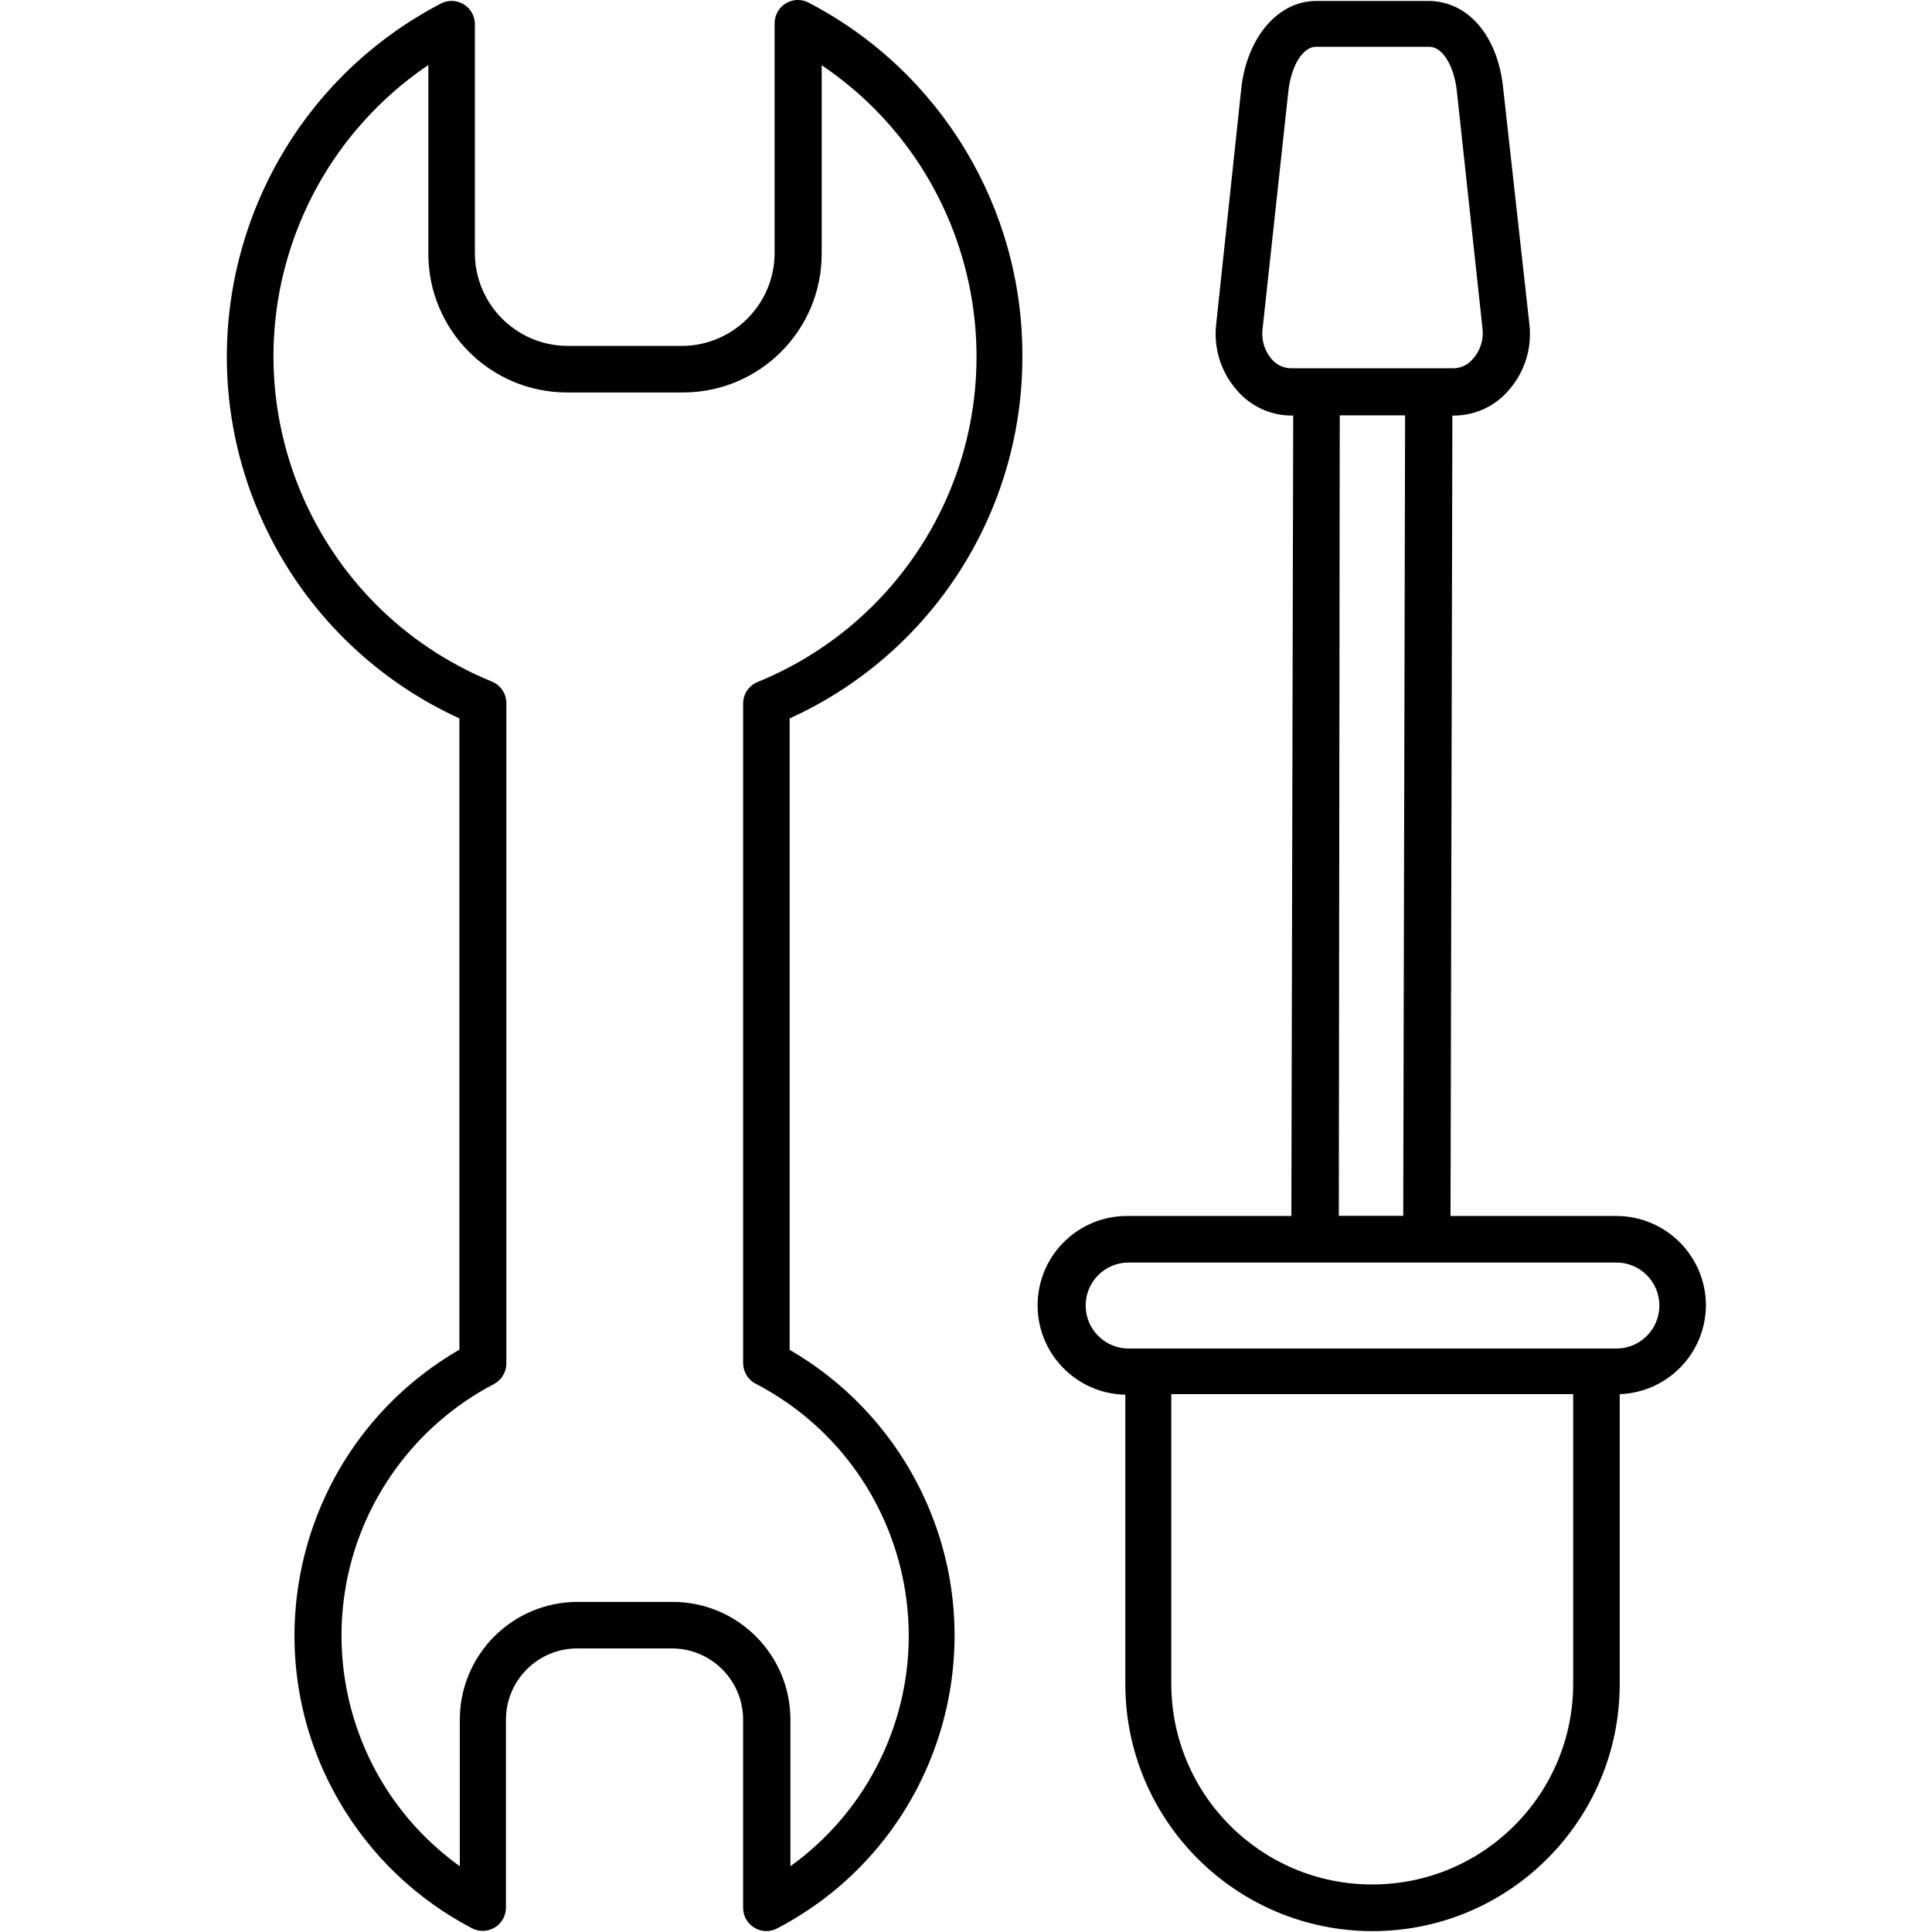
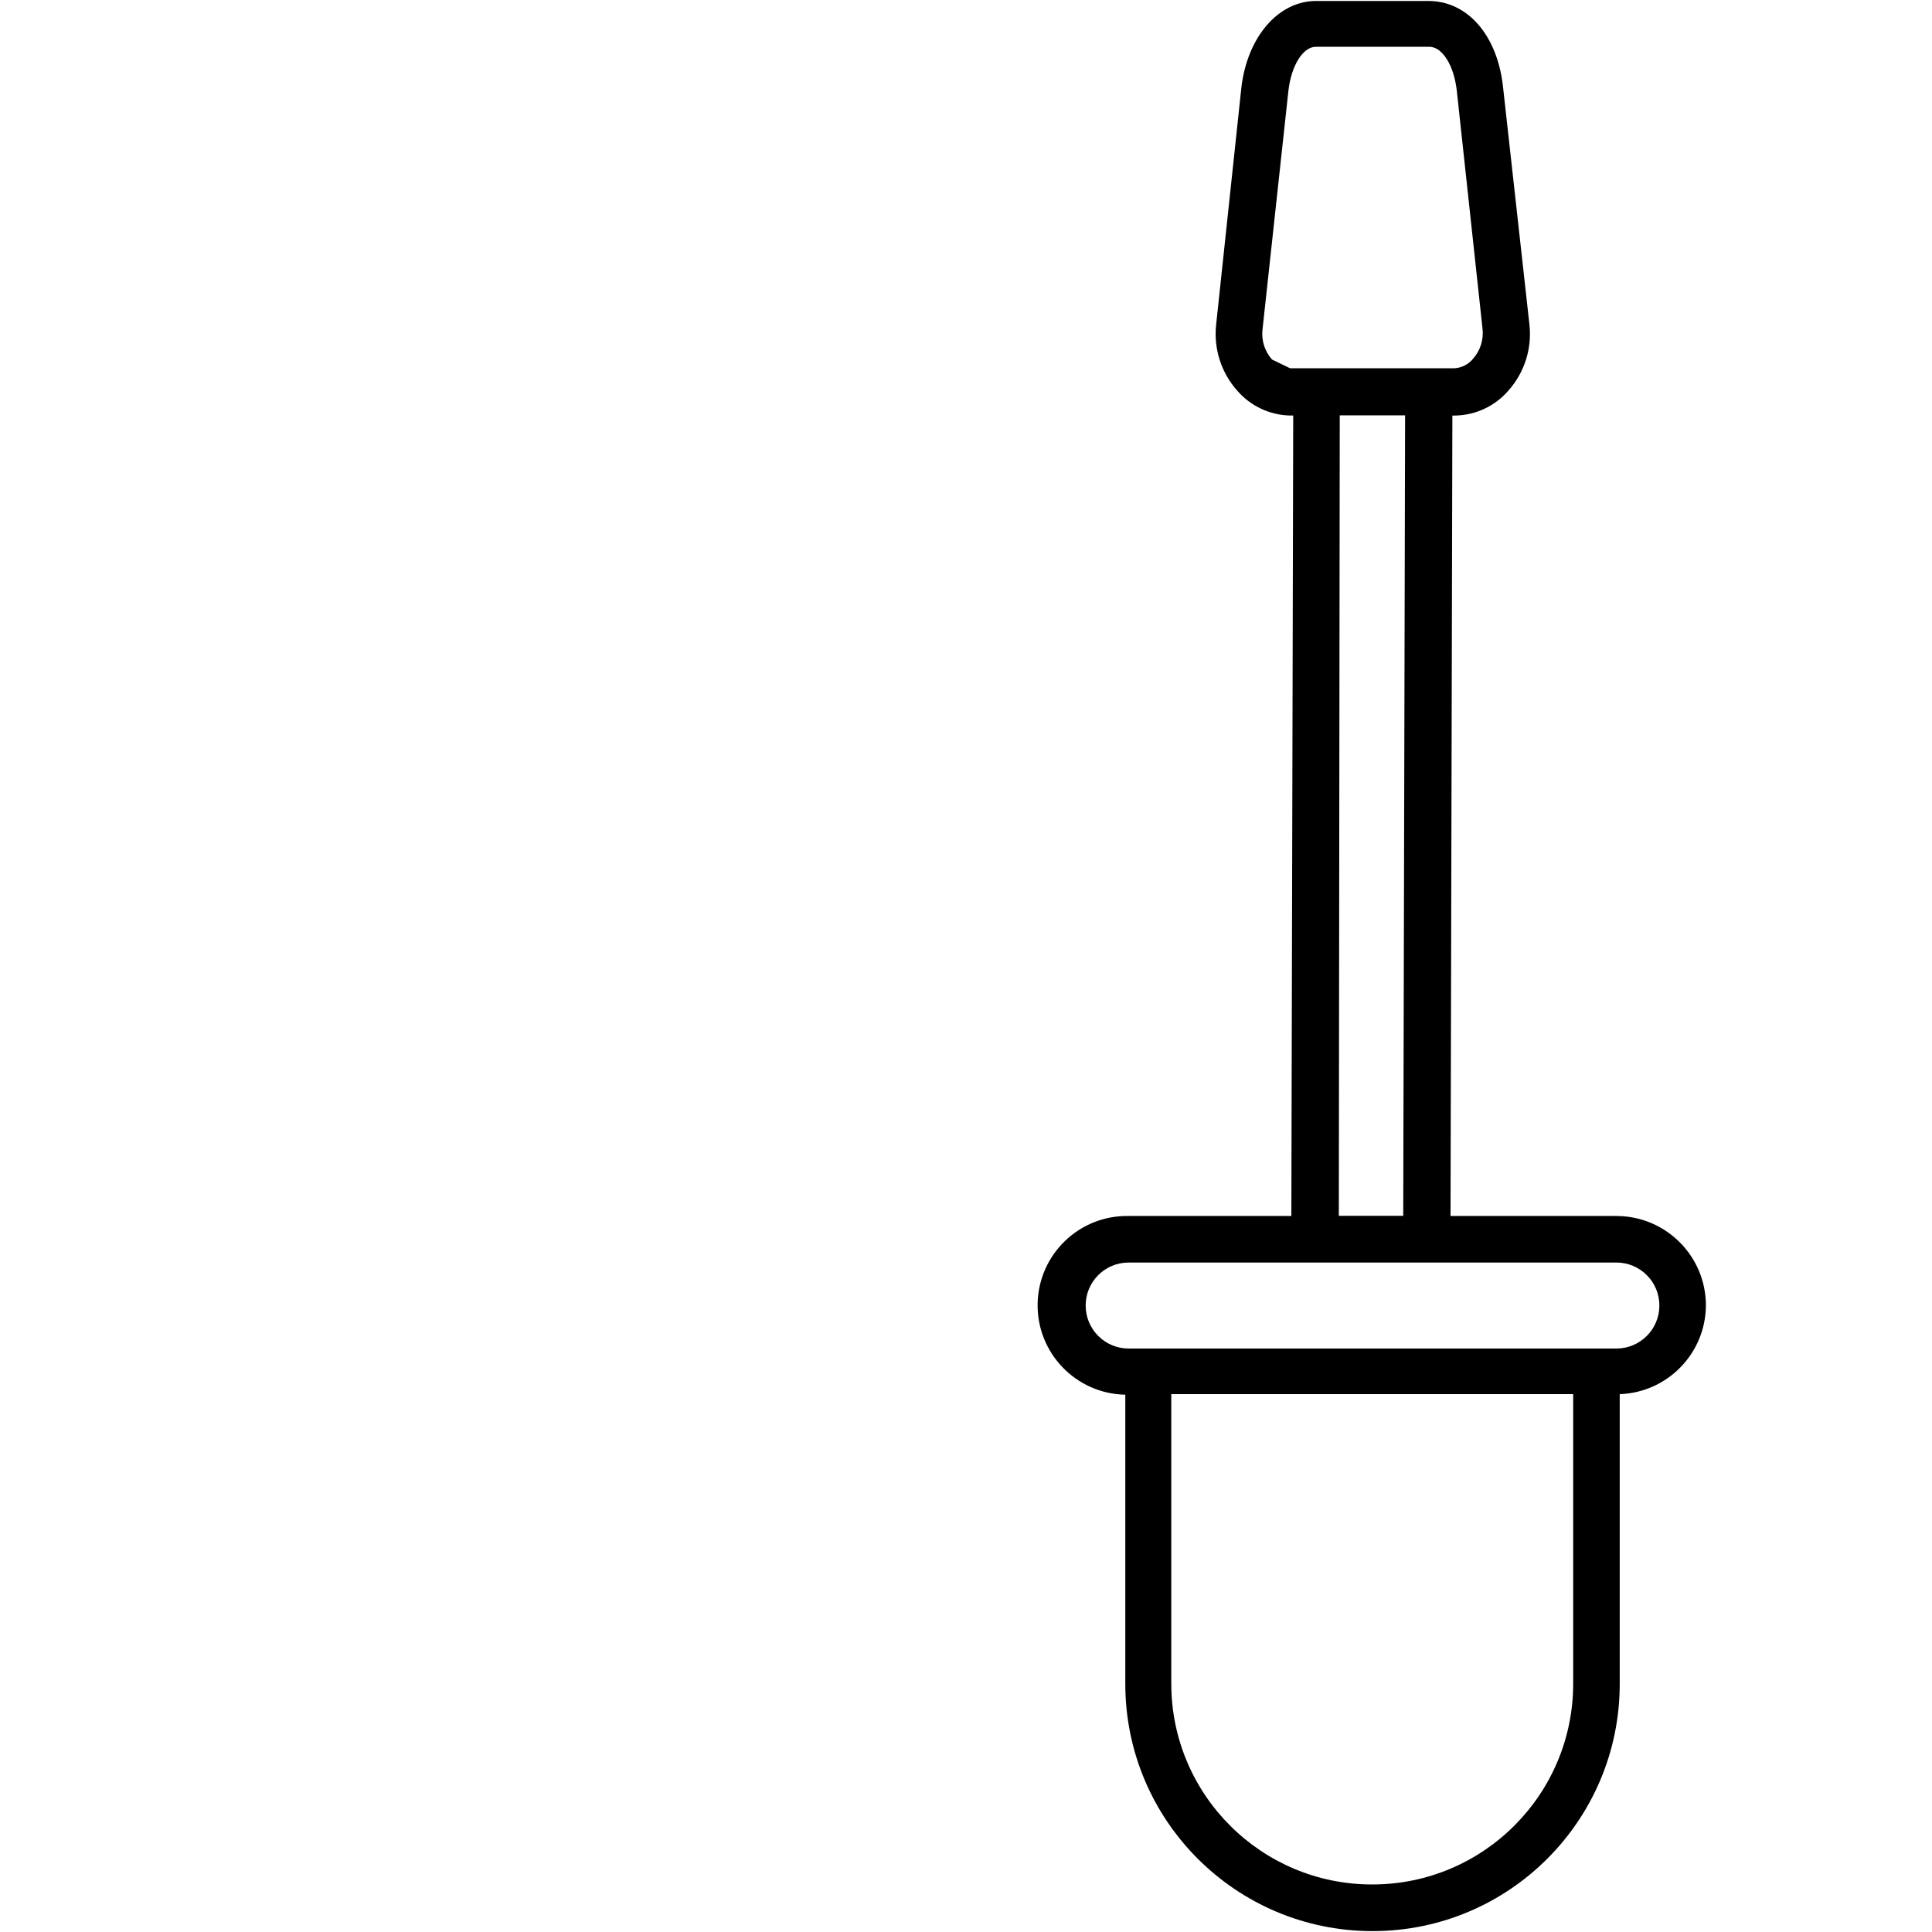
<svg xmlns="http://www.w3.org/2000/svg" height="598pt" viewBox="-70 0 598 598.273" width="598pt">
  <g id="surface1">
-     <path d="M 246.453 110.348 C 246.629 64.328 221.09 22.07 180.277 0.824 C 176.75 -1.02 172.398 0.34 170.555 3.859 C 170.012 4.898 169.73 6.051 169.73 7.223 L 169.73 78.645 C 169.543 94.293 156.902 106.934 141.254 107.121 L 105.395 107.121 C 89.746 106.934 77.105 94.293 76.918 78.645 L 76.918 7.508 C 76.926 3.531 73.711 0.297 69.73 0.285 C 68.559 0.285 67.406 0.57 66.371 1.109 C 6.023 32.598 -17.375 107.039 14.102 167.387 C 26.781 191.691 47.203 211.07 72.129 222.469 L 72.129 417.941 C 23.238 446.223 6.535 508.777 34.816 557.664 C 44.523 574.445 58.801 588.125 75.992 597.098 C 79.52 598.945 83.871 597.582 85.715 594.062 C 86.258 593.023 86.539 591.871 86.539 590.703 L 86.539 532.48 C 86.57 520.336 96.414 510.488 108.559 510.461 L 138.074 510.461 C 150.18 510.551 159.949 520.375 159.98 532.48 L 159.98 590.758 C 159.973 594.738 163.191 597.973 167.168 597.98 C 168.34 597.98 169.492 597.699 170.527 597.156 C 220.586 571.008 239.973 509.23 213.824 459.172 C 204.852 441.988 191.172 427.711 174.391 417.996 L 174.391 222.469 C 218.363 202.504 246.559 158.637 246.453 110.348 Z M 164.078 428.605 C 207.105 451.102 223.742 504.215 201.242 547.238 C 194.887 559.395 185.773 569.898 174.629 577.906 L 174.629 532.48 C 174.594 512.375 158.305 496.082 138.199 496.051 L 108.684 496.051 C 88.578 496.086 72.285 512.375 72.25 532.48 L 72.25 577.906 C 32.816 549.582 23.812 494.652 52.133 455.219 C 60.141 444.074 70.637 434.957 82.801 428.605 C 85.184 427.359 86.668 424.891 86.664 422.203 L 86.664 217.738 C 86.668 214.805 84.887 212.16 82.168 211.051 C 26.539 188.277 -0.086 124.719 22.691 69.098 C 30.836 49.203 44.691 32.164 62.512 20.133 L 62.512 78.645 C 62.547 102.316 81.723 121.496 105.398 121.531 L 141.426 121.531 C 165.102 121.496 184.277 102.316 184.312 78.645 L 184.312 20.191 C 234.129 53.82 247.25 121.473 213.621 171.289 C 201.59 189.105 184.555 202.965 164.656 211.109 C 161.883 212.152 160.035 214.781 159.988 217.738 L 159.988 422.203 C 160.027 424.945 161.613 427.422 164.078 428.605 Z M 164.078 428.605 " style=" stroke:none;fill-rule:nonzero;fill:rgb(0%,0%,0%);fill-opacity:1;" />
-     <path d="M 458.125 404.277 C 458.125 388.969 445.711 376.551 430.398 376.551 L 379.039 376.551 L 379.613 128.68 L 380.594 128.68 C 386.898 128.539 392.848 125.73 396.965 120.953 C 401.93 115.379 404.297 107.965 403.48 100.547 L 395.293 26.875 C 393.566 10.969 384.34 0.305 372.234 0.305 L 337.359 0.305 C 325.832 0.305 316.207 11.258 314.301 26.875 L 306.465 100.488 C 305.637 107.926 308.004 115.359 312.977 120.953 C 317.094 125.73 323.043 128.539 329.348 128.676 L 330.328 128.676 L 329.75 376.551 L 279.371 376.551 C 264.086 376.262 251.469 388.418 251.18 403.699 C 250.895 418.984 263.051 431.602 278.332 431.887 L 278.332 521.41 C 278.316 563.688 312.574 597.977 354.852 598 C 397.125 598.02 431.414 563.758 431.438 521.48 C 431.438 521.457 431.438 521.441 431.438 521.418 L 431.438 431.723 C 446.246 431.191 458.012 419.094 458.125 404.277 Z M 323.758 111.328 C 321.504 108.789 320.43 105.418 320.816 102.047 L 328.828 28.203 C 329.691 20.363 333.324 14.484 337.359 14.484 L 372.465 14.484 C 376.5 14.484 380.133 20.246 380.996 28.203 L 388.953 101.816 C 389.336 105.188 388.266 108.559 386.012 111.098 C 384.59 112.844 382.496 113.91 380.25 114.035 L 329.348 114.035 C 327.199 113.922 325.18 112.945 323.758 111.328 Z M 344.738 128.621 L 364.973 128.621 L 364.395 376.492 L 344.449 376.492 Z M 354.883 583.555 C 320.535 583.617 292.633 555.82 292.57 521.469 C 292.57 521.453 292.57 521.43 292.57 521.41 L 292.57 431.715 L 417.023 431.715 L 417.023 521.121 C 417.152 555.473 389.406 583.426 355.055 583.551 C 355 583.555 354.941 583.555 354.883 583.555 Z M 430.398 417.594 L 279.371 417.594 C 272.016 417.594 266.055 411.633 266.055 404.277 C 266.055 396.922 272.016 390.961 279.371 390.961 L 430.398 390.961 C 437.754 390.961 443.715 396.922 443.715 404.277 C 443.715 411.633 437.754 417.594 430.398 417.594 Z M 430.398 417.594 " style=" stroke:none;fill-rule:nonzero;fill:rgb(0%,0%,0%);fill-opacity:1;" />
+     <path d="M 458.125 404.277 C 458.125 388.969 445.711 376.551 430.398 376.551 L 379.039 376.551 L 379.613 128.68 L 380.594 128.68 C 386.898 128.539 392.848 125.73 396.965 120.953 C 401.93 115.379 404.297 107.965 403.48 100.547 L 395.293 26.875 C 393.566 10.969 384.34 0.305 372.234 0.305 L 337.359 0.305 C 325.832 0.305 316.207 11.258 314.301 26.875 L 306.465 100.488 C 305.637 107.926 308.004 115.359 312.977 120.953 C 317.094 125.73 323.043 128.539 329.348 128.676 L 330.328 128.676 L 329.75 376.551 L 279.371 376.551 C 264.086 376.262 251.469 388.418 251.18 403.699 C 250.895 418.984 263.051 431.602 278.332 431.887 L 278.332 521.41 C 278.316 563.688 312.574 597.977 354.852 598 C 397.125 598.02 431.414 563.758 431.438 521.48 C 431.438 521.457 431.438 521.441 431.438 521.418 L 431.438 431.723 C 446.246 431.191 458.012 419.094 458.125 404.277 Z M 323.758 111.328 C 321.504 108.789 320.43 105.418 320.816 102.047 L 328.828 28.203 C 329.691 20.363 333.324 14.484 337.359 14.484 L 372.465 14.484 C 376.5 14.484 380.133 20.246 380.996 28.203 L 388.953 101.816 C 389.336 105.188 388.266 108.559 386.012 111.098 C 384.59 112.844 382.496 113.91 380.25 114.035 L 329.348 114.035 Z M 344.738 128.621 L 364.973 128.621 L 364.395 376.492 L 344.449 376.492 Z M 354.883 583.555 C 320.535 583.617 292.633 555.82 292.57 521.469 C 292.57 521.453 292.57 521.43 292.57 521.41 L 292.57 431.715 L 417.023 431.715 L 417.023 521.121 C 417.152 555.473 389.406 583.426 355.055 583.551 C 355 583.555 354.941 583.555 354.883 583.555 Z M 430.398 417.594 L 279.371 417.594 C 272.016 417.594 266.055 411.633 266.055 404.277 C 266.055 396.922 272.016 390.961 279.371 390.961 L 430.398 390.961 C 437.754 390.961 443.715 396.922 443.715 404.277 C 443.715 411.633 437.754 417.594 430.398 417.594 Z M 430.398 417.594 " style=" stroke:none;fill-rule:nonzero;fill:rgb(0%,0%,0%);fill-opacity:1;" />
  </g>
</svg>